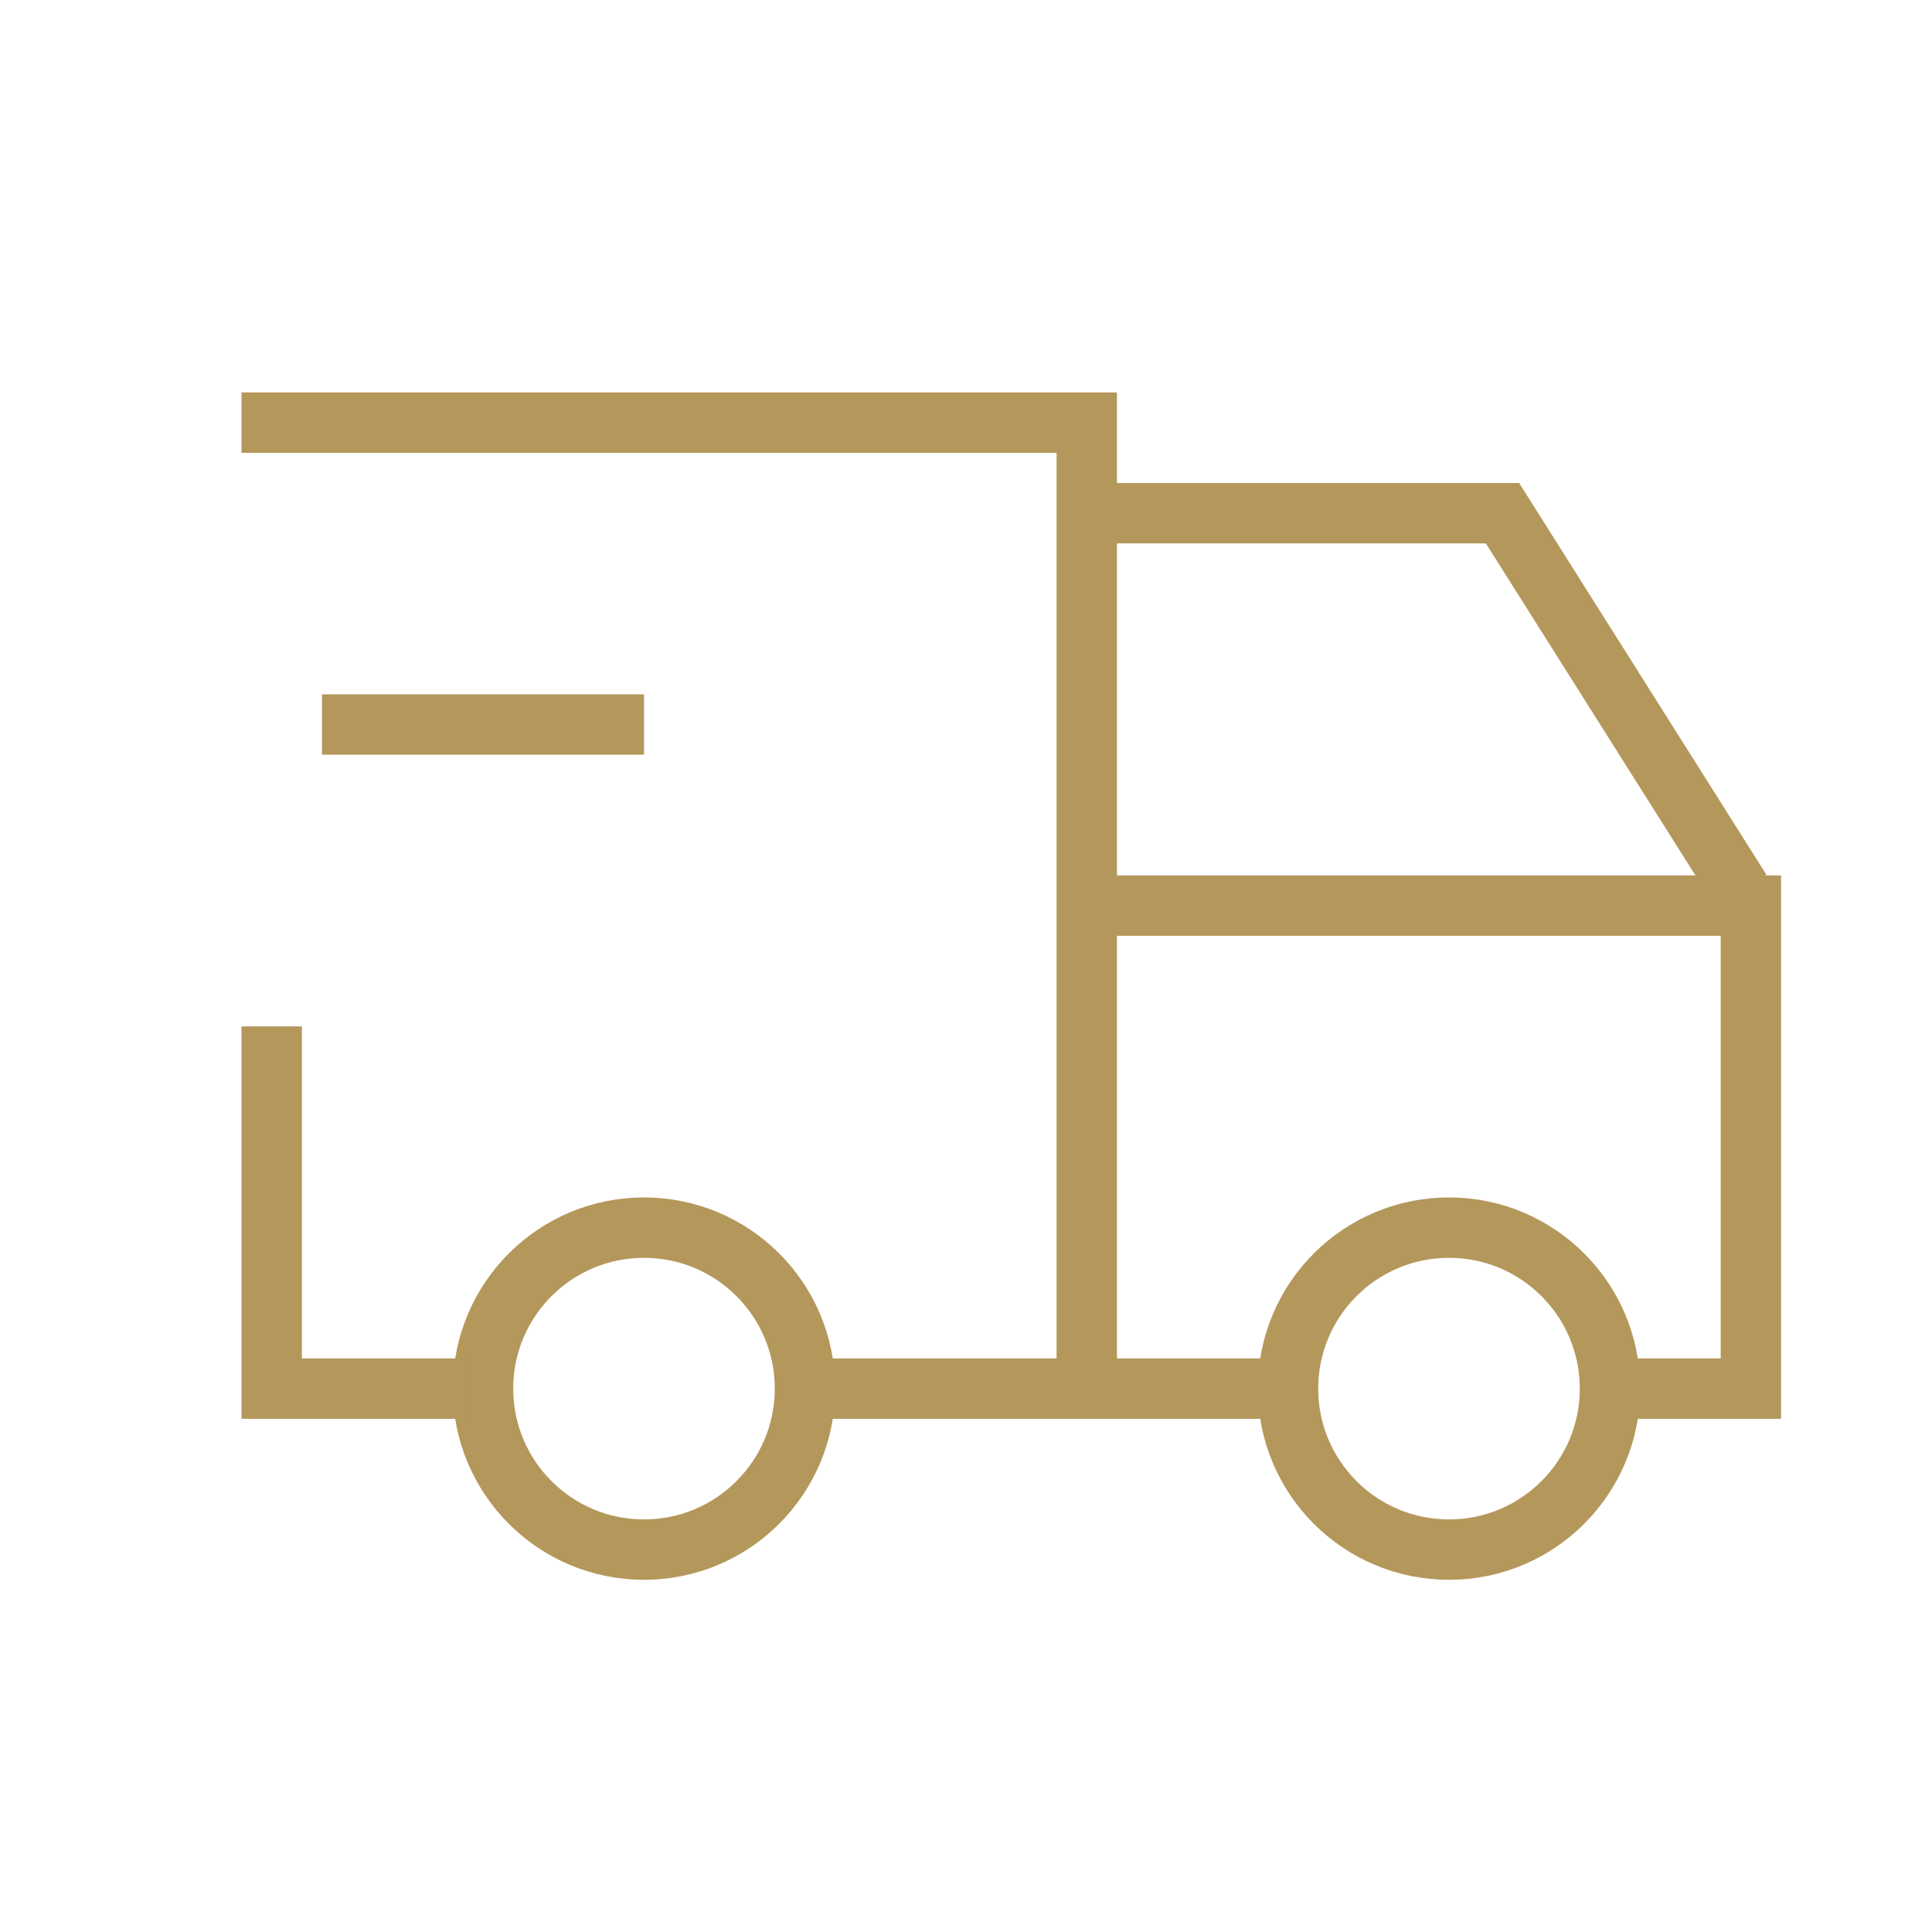
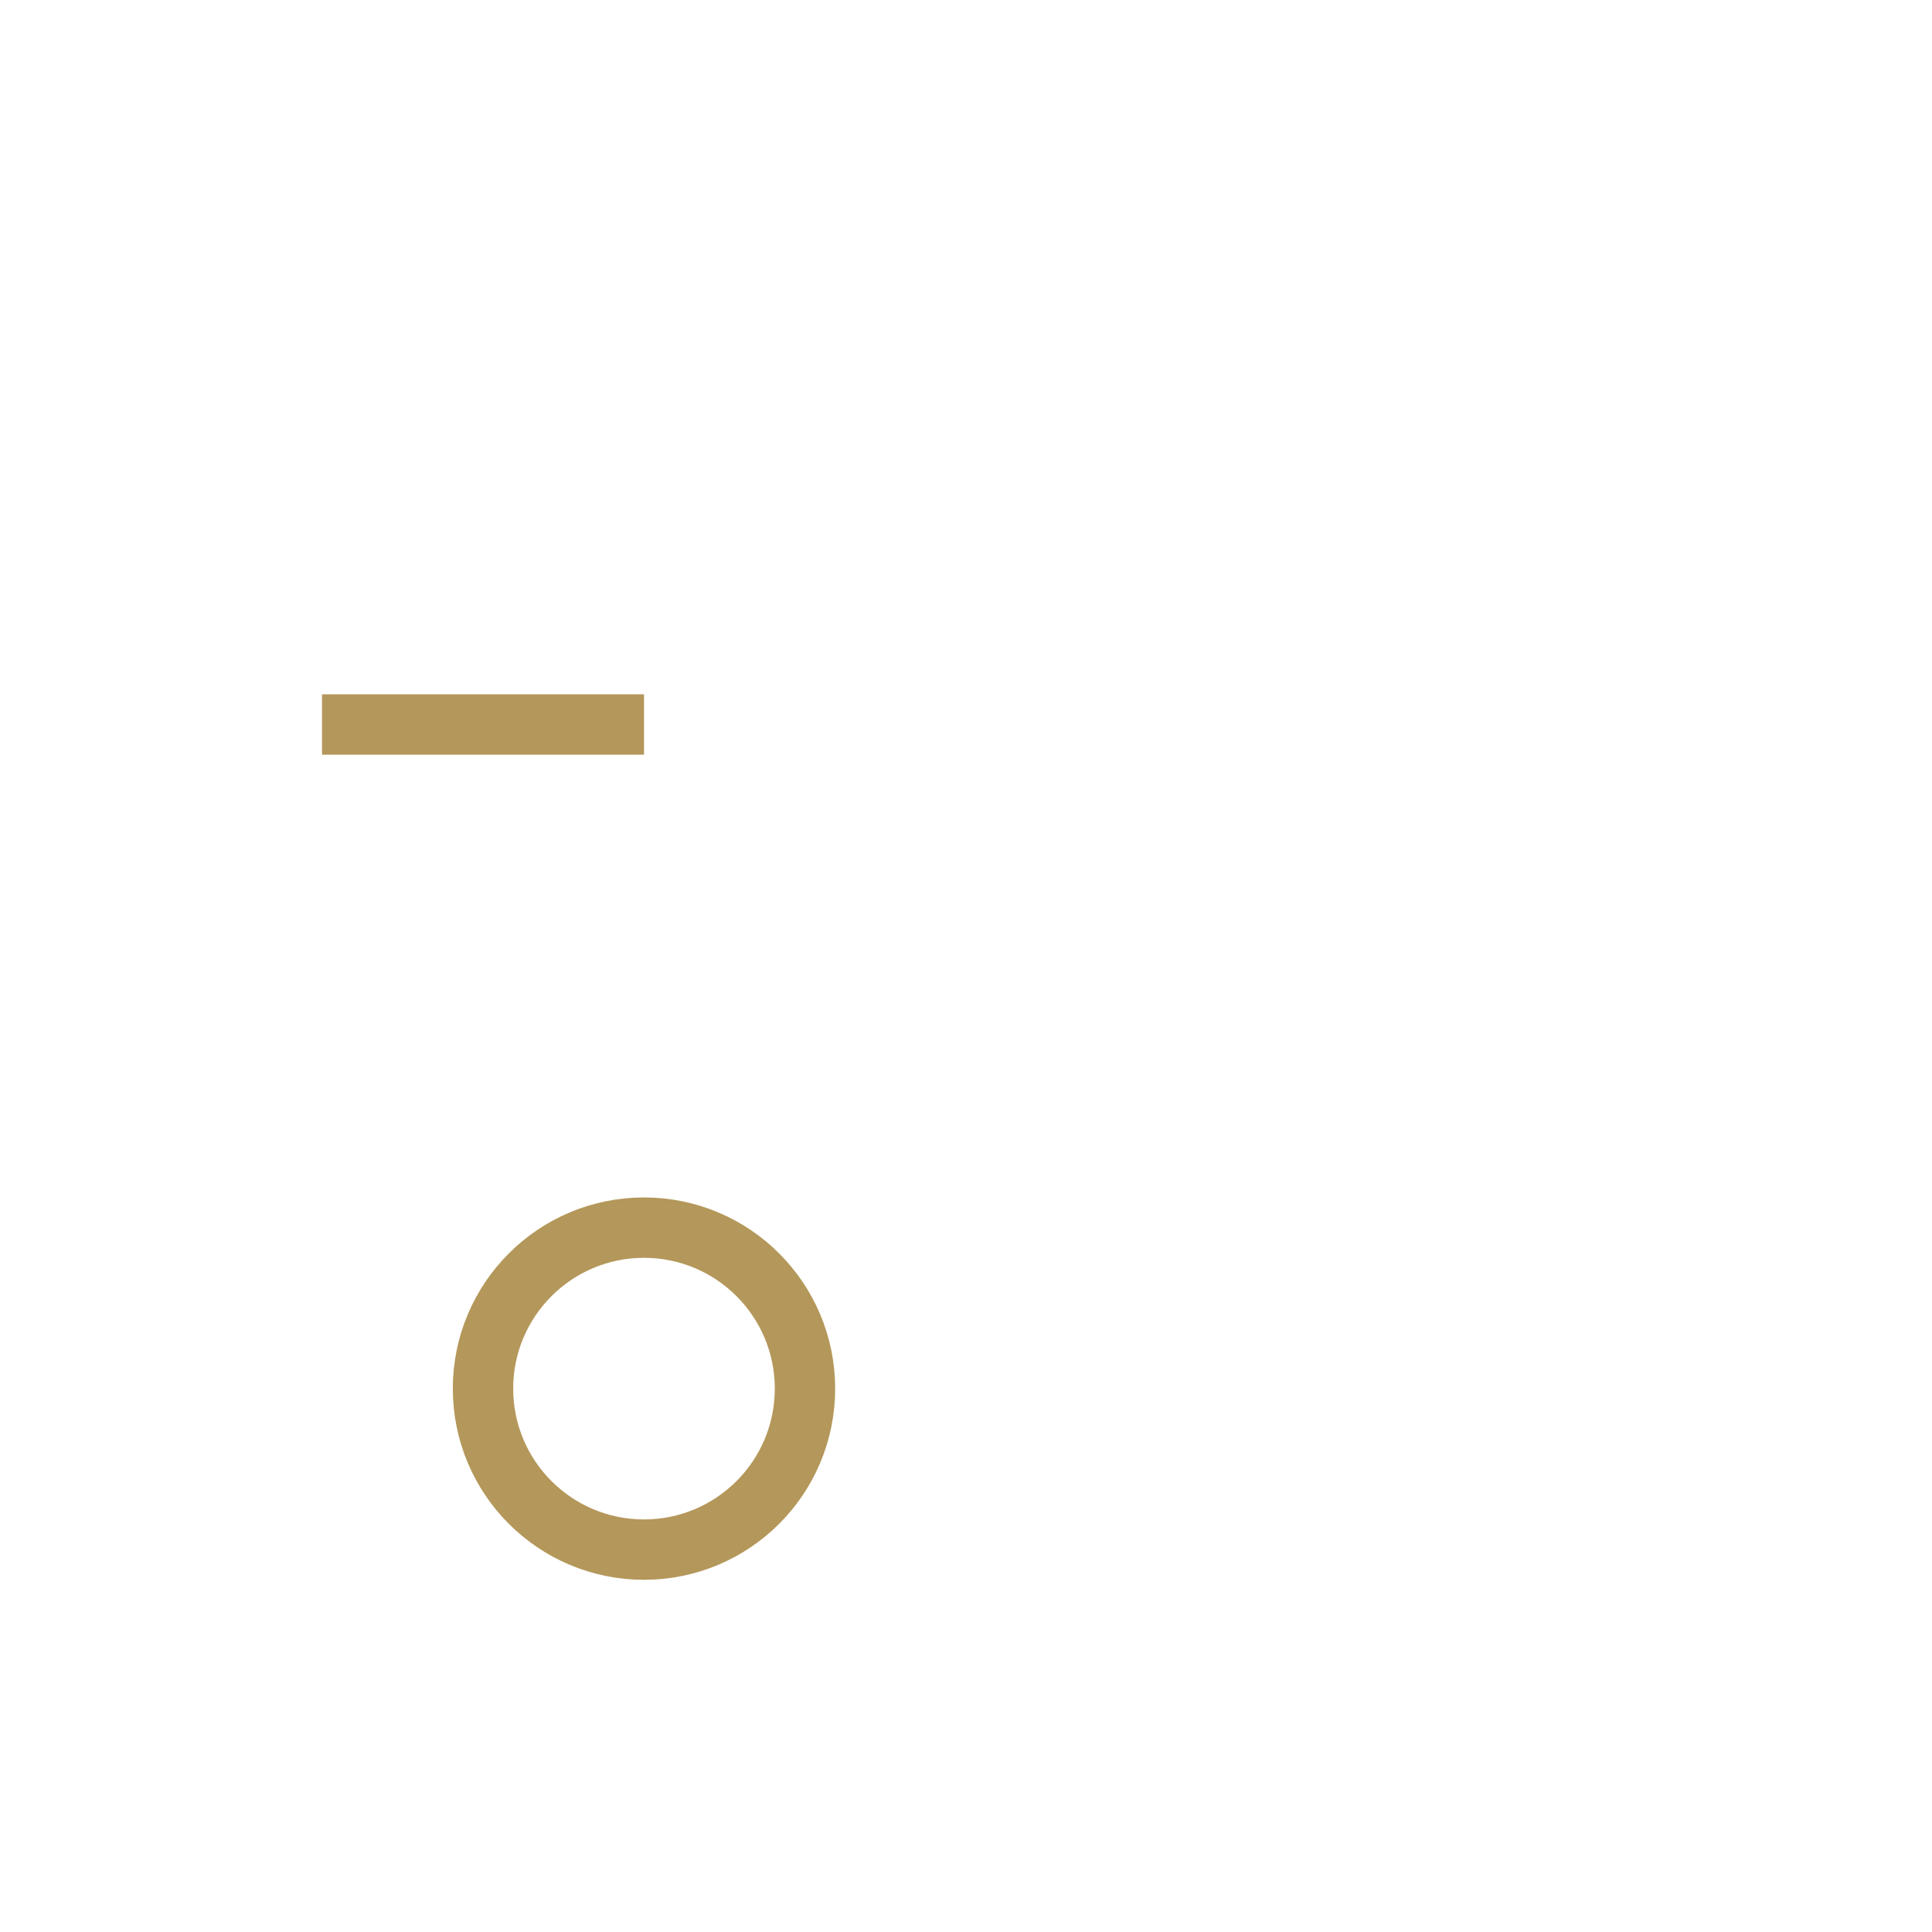
<svg xmlns="http://www.w3.org/2000/svg" viewBox="0 0 64 64" height="64" width="64">
  <g transform="translate(8 14)" stroke-width="2" stroke="#B4975A" fill-rule="evenodd" fill="none">
    <circle r="5.333" cy="32" cx="13.333" />
-     <circle r="5.333" cy="32" cx="40" />
-     <path d="M7.561,32 L1,32 L1,20 M0,0 L28,0 L28,31.347 M18.088,32 L34.877,32 M44.404,32 L50,32 L50,16 L28.614,16 M28.614,3 L41.772,3 L49.667,15.507" />
    <line transform="translate(2.667 9.333)" y2=".667" y1=".667" x2="10.667" />
  </g>
</svg>